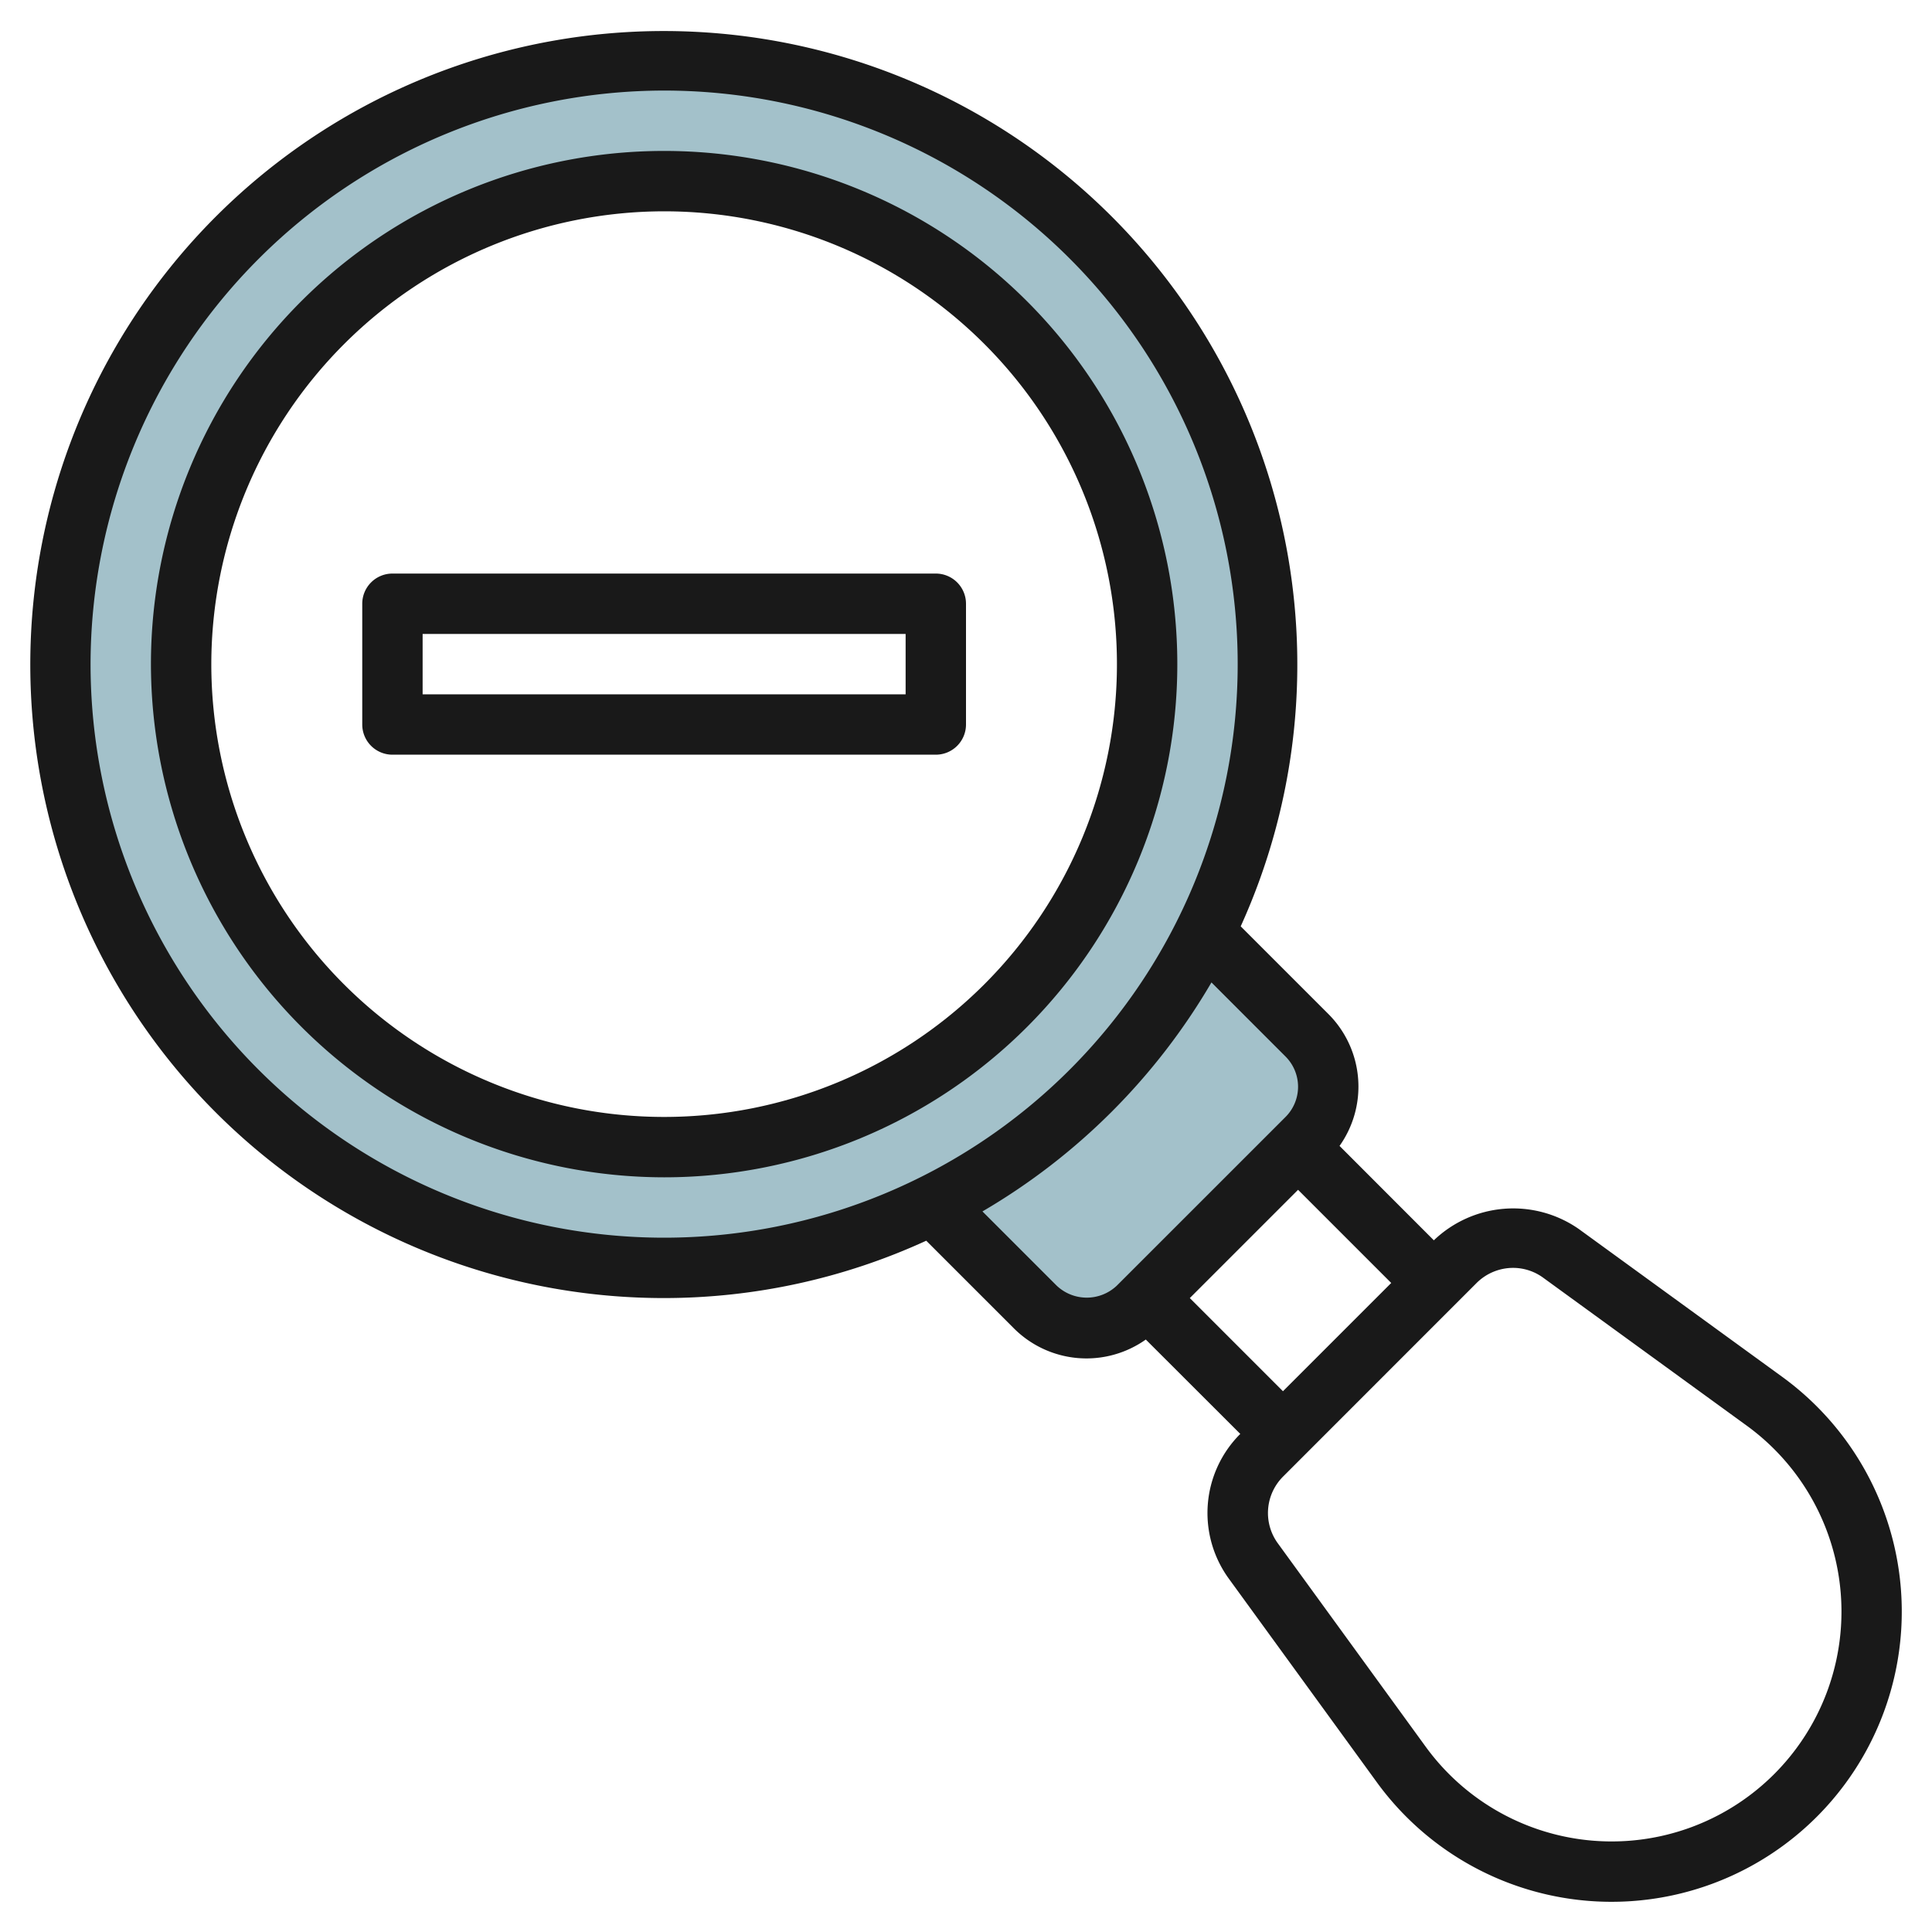
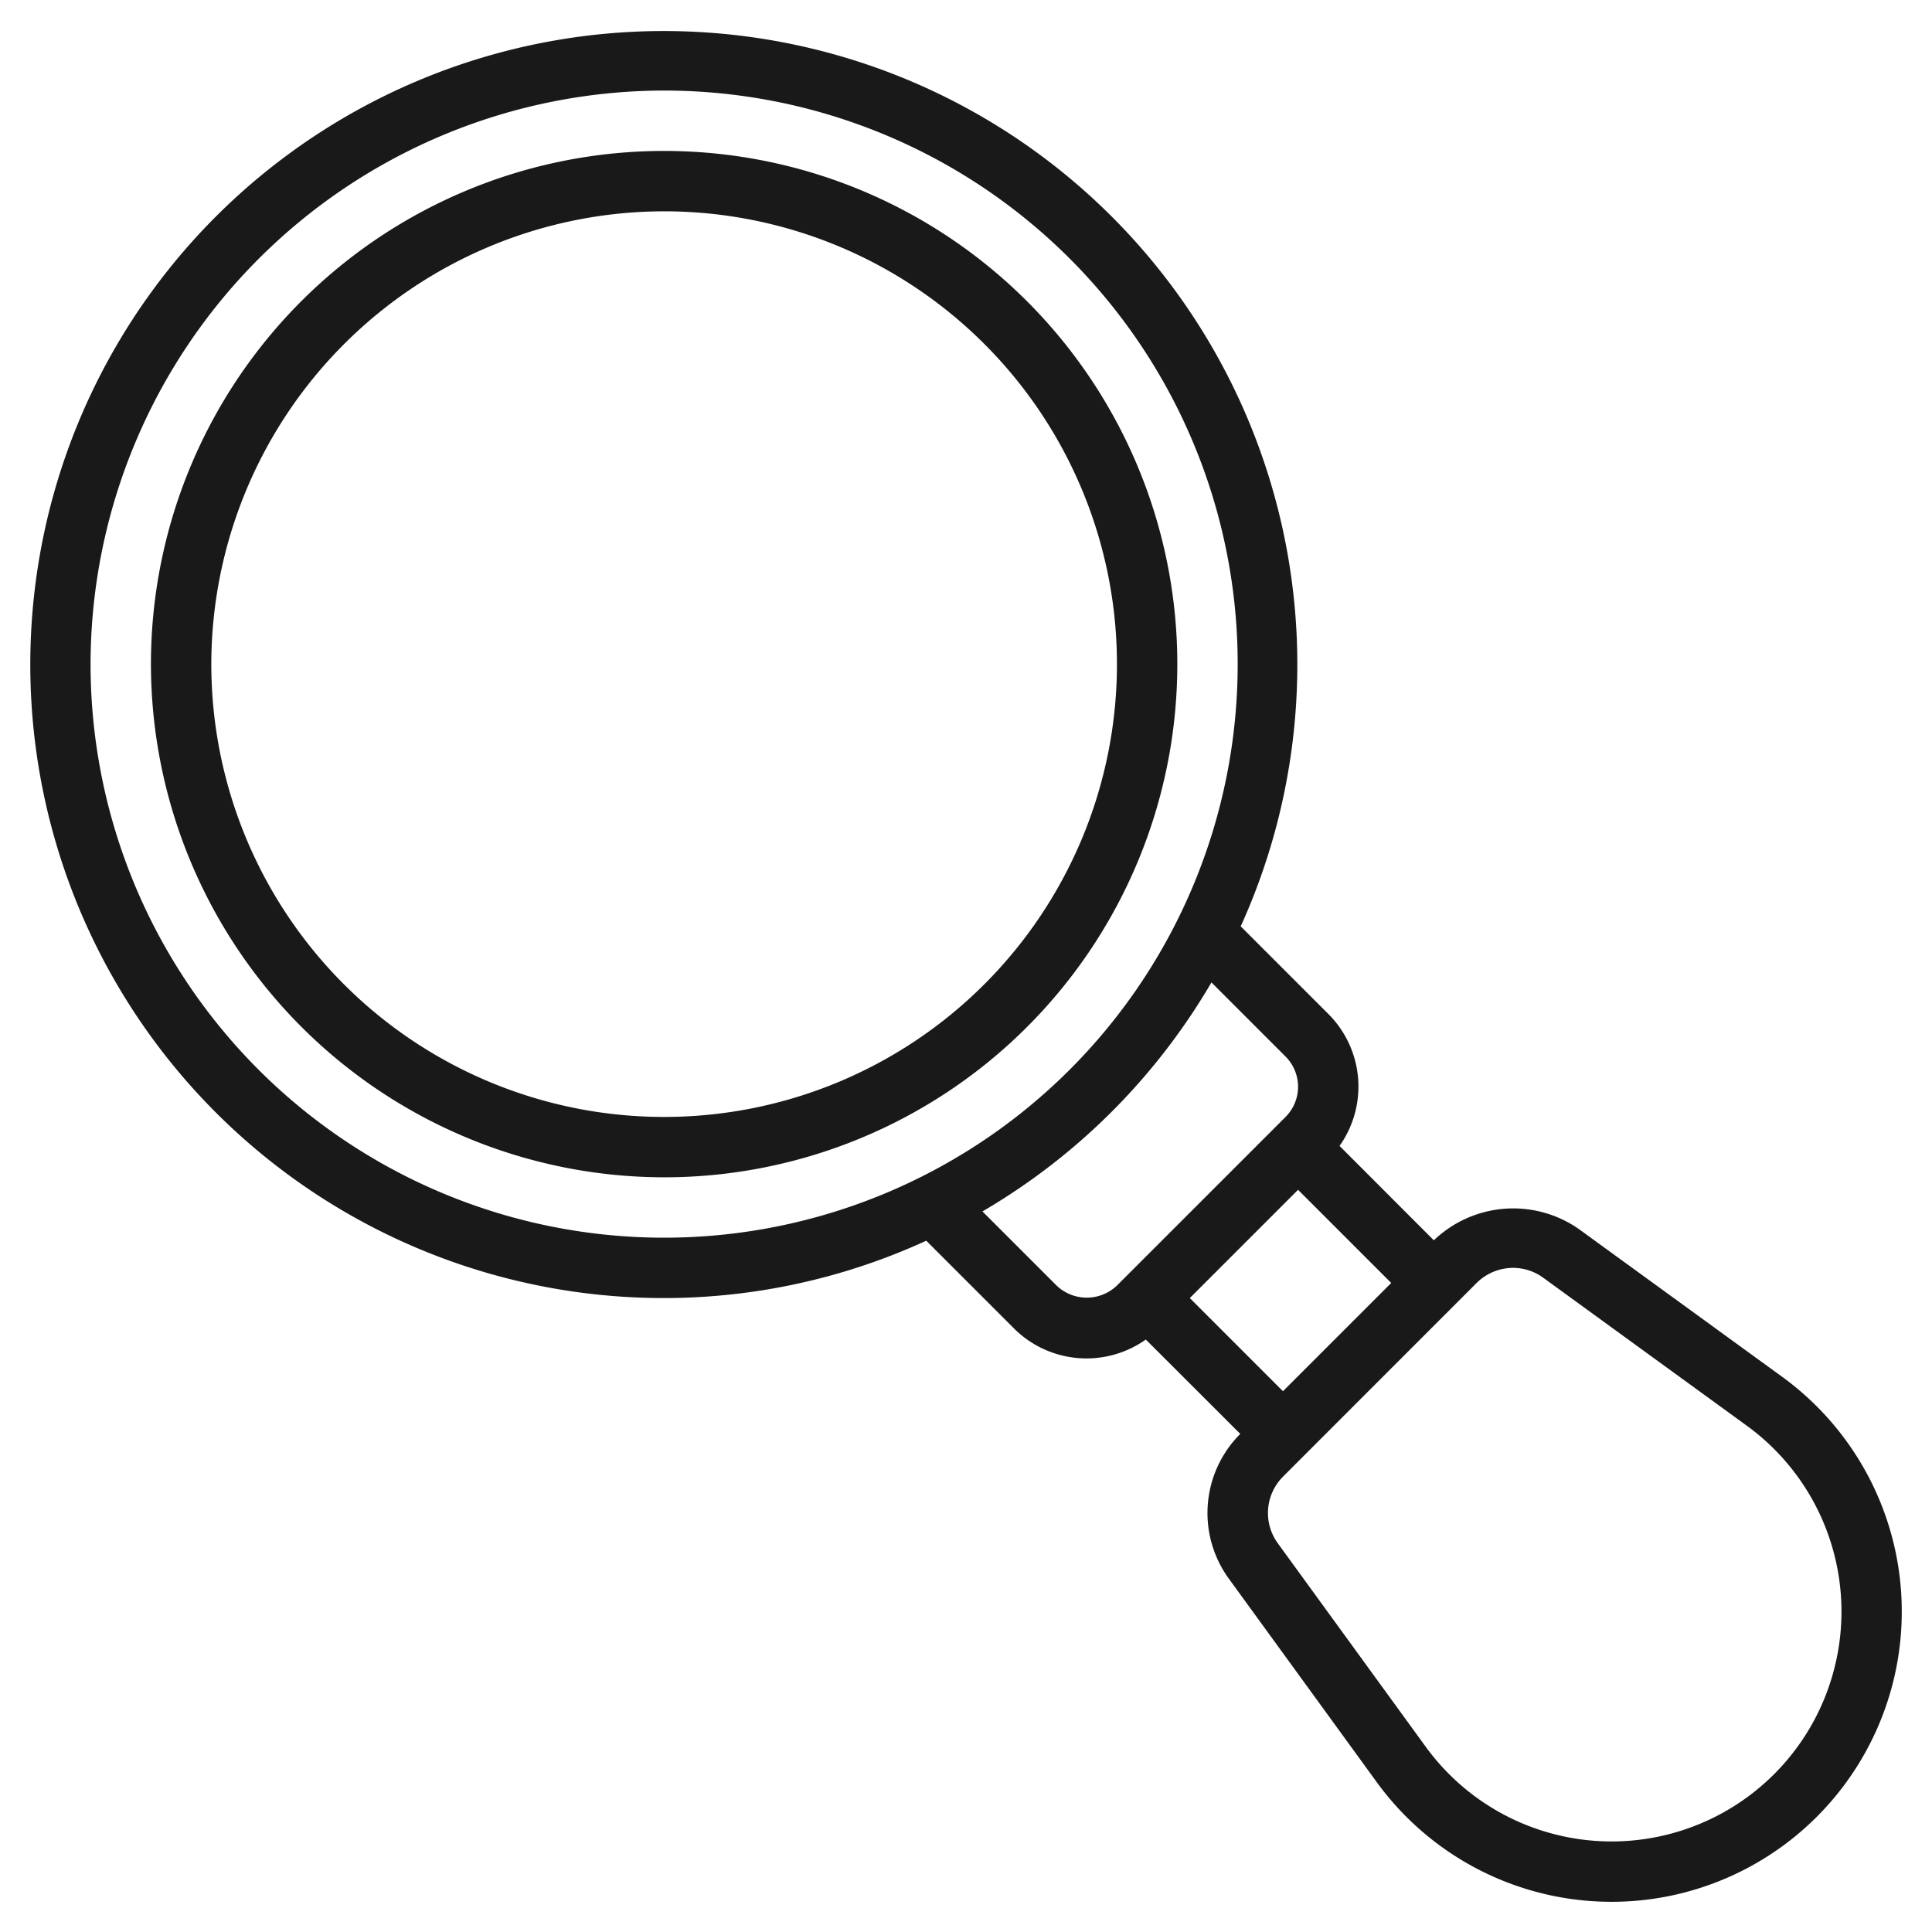
<svg xmlns="http://www.w3.org/2000/svg" height="512" viewBox="0 0 64 64" width="512">
  <g id="Layer_8" data-name="Layer 8">
-     <path d="m29.6 38.6 4.7 4.7a2.414 2.414 0 0 0 1.7.7 2.414 2.414 0 0 0 1.707-.707l5.586-5.586a2.414 2.414 0 0 0 .707-1.707 2.414 2.414 0 0 0 -.707-1.707l-4.7-4.7" fill="#a3c1ca" />
-     <path d="m22 2a20 20 0 1 0 20 20 20 20 0 0 0 -20-20zm0 36a16 16 0 1 1 16-16 16 16 0 0 1 -16 16z" fill="#a3c1ca" />
    <g fill="#191919">
      <path d="m22 43a20.842 20.842 0 0 0 8.683-1.9l2.9 2.9a3.4 3.4 0 0 0 4.373.374l3.13 3.126a3.7 3.7 0 0 0 -.376 4.8l4.9 6.741a9.614 9.614 0 1 0 13.43-13.43l-6.742-4.9a3.8 3.8 0 0 0 -4.8.376l-3.124-3.127a3.4 3.4 0 0 0 -.374-4.374l-2.9-2.9a20.986 20.986 0 1 0 -19.1 12.314zm28.12-1a1.693 1.693 0 0 1 1 .326l6.742 4.9a7.614 7.614 0 1 1 -10.633 10.638l-4.9-6.741a1.705 1.705 0 0 1 .173-2.208l6.413-6.415a1.717 1.717 0 0 1 1.205-.5zm-7.62 4.086-3.086-3.086 3.586-3.586 3.086 3.086zm.086-11.086a1.415 1.415 0 0 1 0 2l-5.586 5.585a1.447 1.447 0 0 1 -2 0l-2.455-2.455a21.118 21.118 0 0 0 7.586-7.586zm-20.586-32a19 19 0 1 1 -19 19 19.021 19.021 0 0 1 19-19z" />
      <path d="m22 39a17 17 0 1 0 -17-17 17.019 17.019 0 0 0 17 17zm0-32a15 15 0 1 1 -15 15 15.017 15.017 0 0 1 15-15z" />
-       <path d="m13 25h18a1 1 0 0 0 1-1v-4a1 1 0 0 0 -1-1h-18a1 1 0 0 0 -1 1v4a1 1 0 0 0 1 1zm1-4h16v2h-16z" />
    </g>
  </g>
</svg>